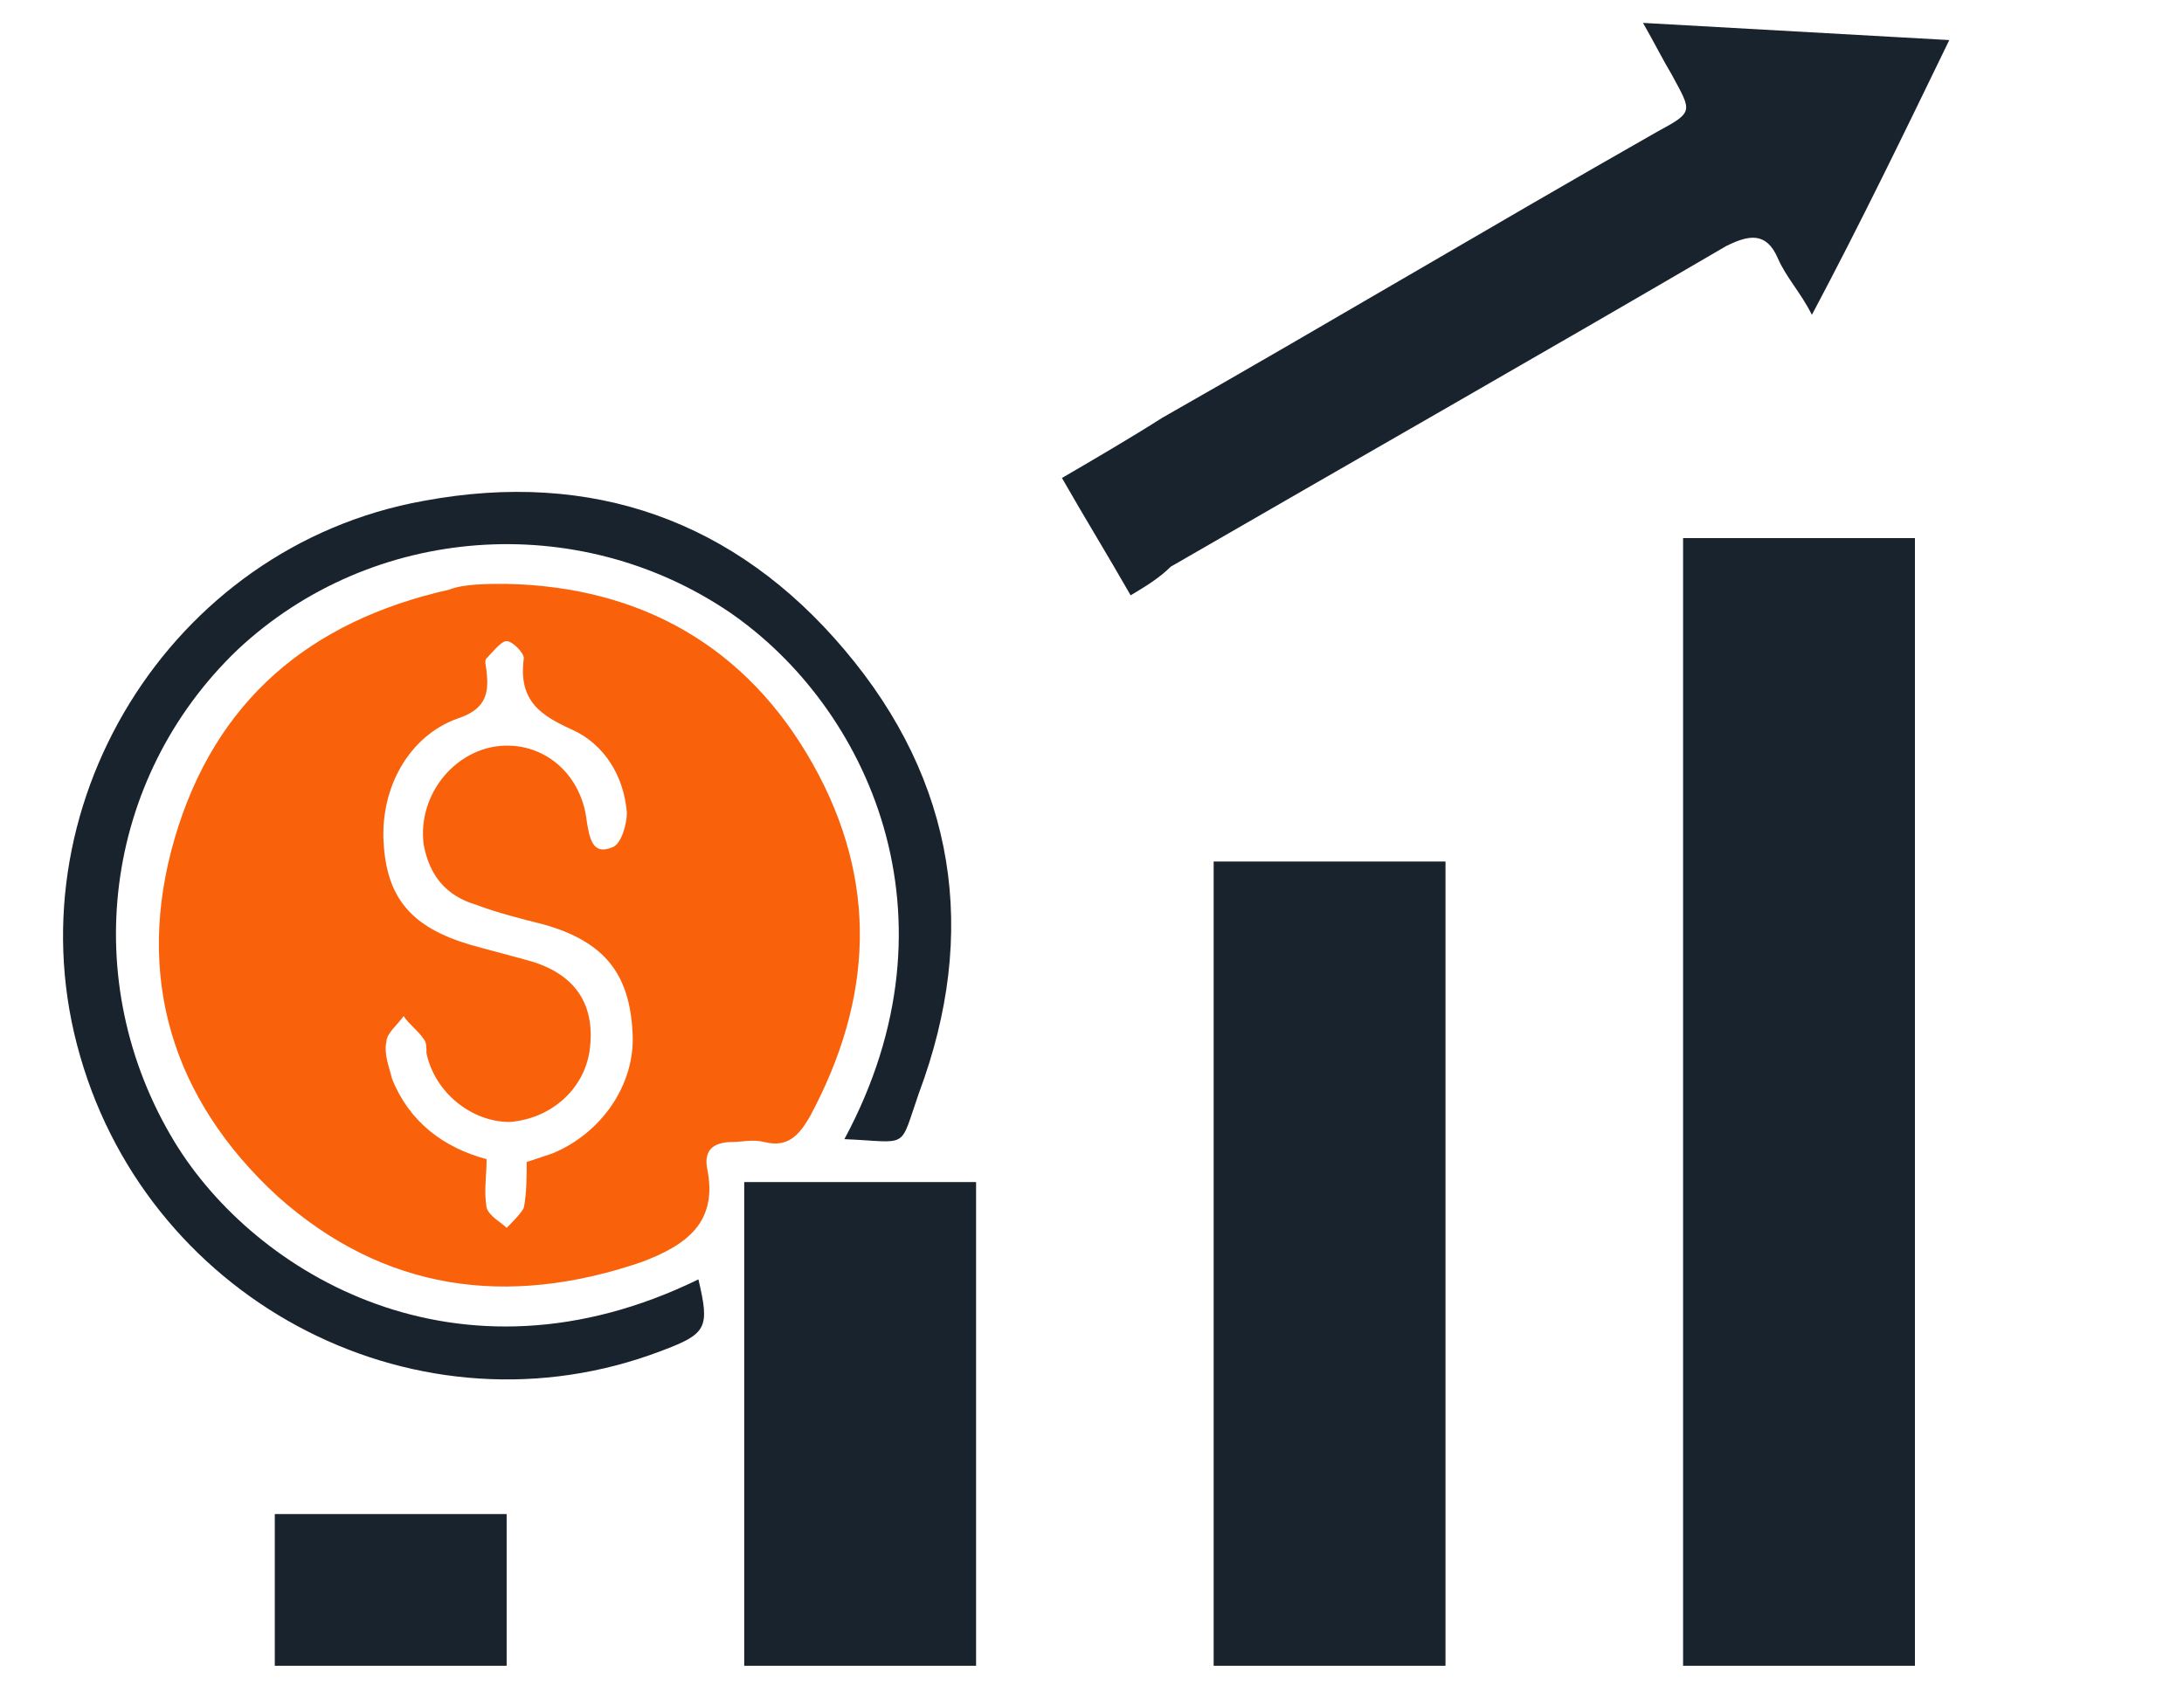
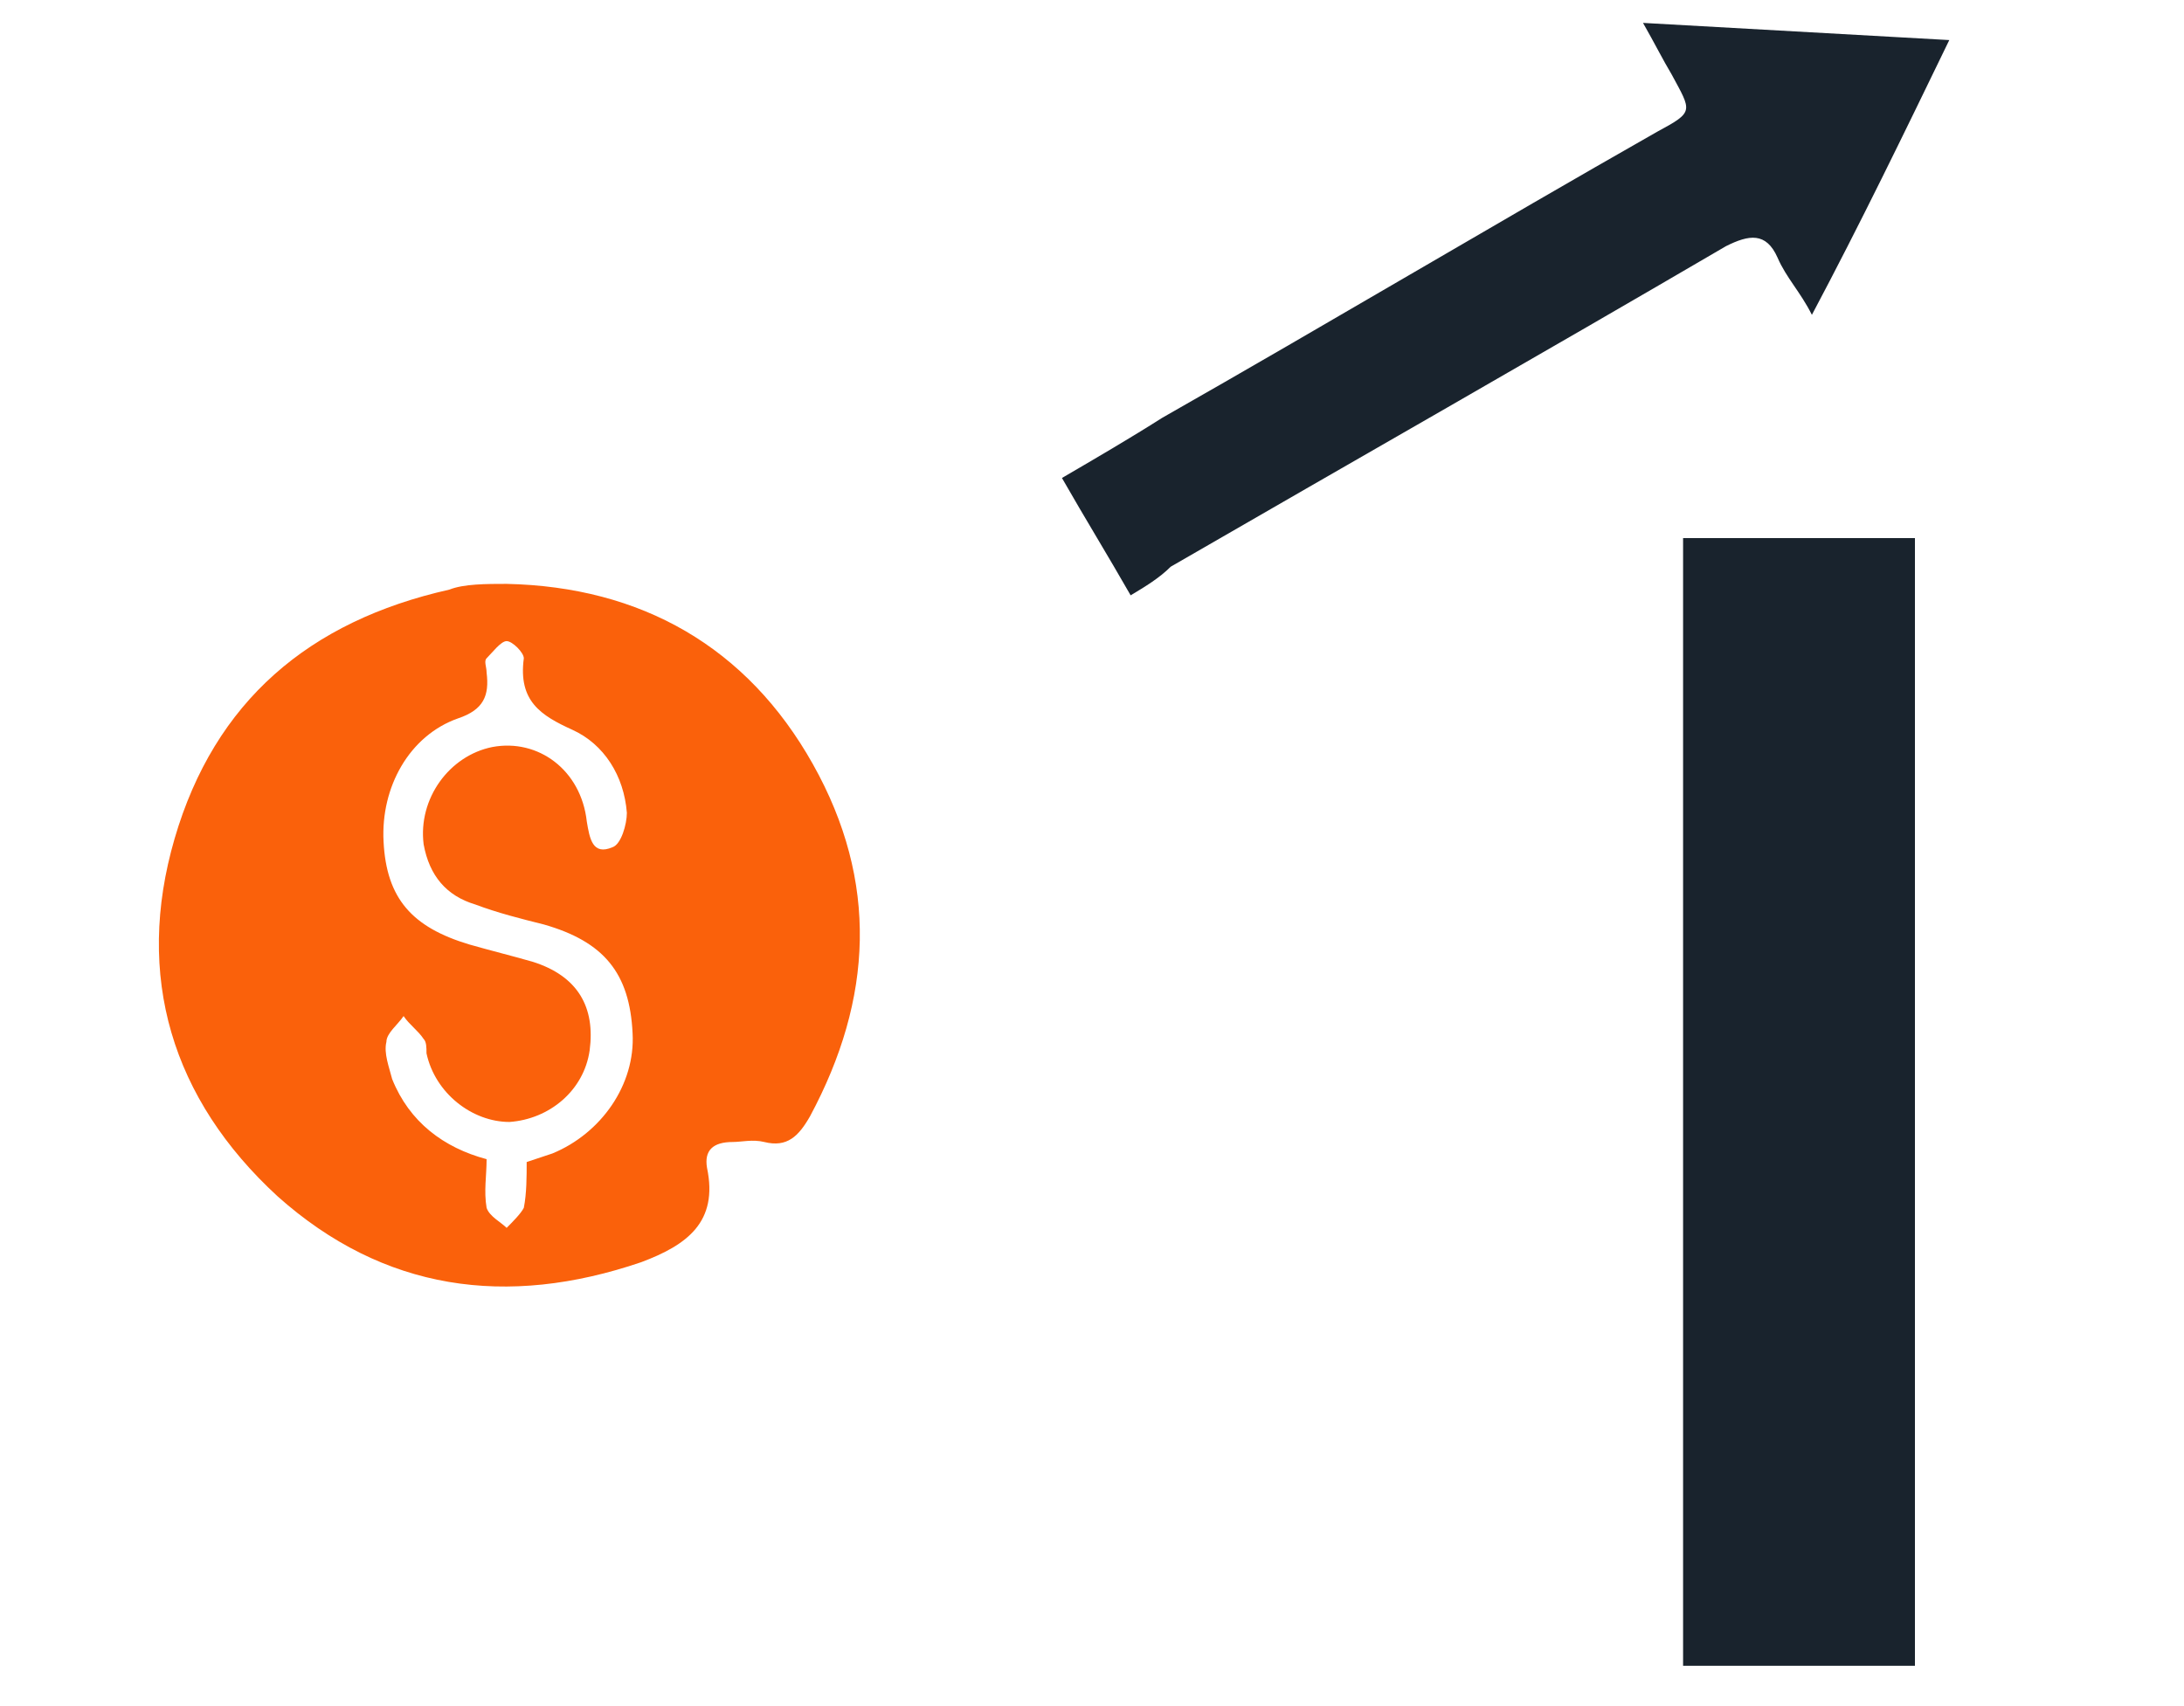
<svg xmlns="http://www.w3.org/2000/svg" version="1.1" id="Layer_1" x="0px" y="0px" viewBox="0 0 76.3 59.6" style="enable-background:new 0 0 76.3 59.6;" xml:space="preserve">
  <style type="text/css">
	.st0{fill:#FA610B;}
	.st1{fill:#19232D;}
</style>
  <g>
    <path class="st0" d="M17.7,20.4c4.7,0.1,8.4,2.2,10.7,6.3c2.3,4.1,2.1,8.2-0.1,12.3c-0.4,0.7-0.8,1.1-1.6,0.9c-0.4-0.1-0.8,0-1.1,0   c-0.7,0-1,0.3-0.9,0.9c0.4,1.9-0.7,2.7-2.3,3.3c-4.7,1.6-9,1-12.7-2.3c-3.7-3.4-5-7.7-3.6-12.5c1.4-4.8,4.7-7.6,9.6-8.7   C16.2,20.4,17,20.4,17.7,20.4z M18.4,40.6c0.3-0.1,0.6-0.2,0.9-0.3c1.7-0.7,2.9-2.4,2.8-4.2C22,34,21.1,32.9,19,32.3   c-0.8-0.2-1.6-0.4-2.4-0.7c-1-0.3-1.6-1-1.8-2.1c-0.2-1.6,0.9-3.1,2.4-3.4c1.6-0.3,3.1,0.8,3.3,2.6c0.1,0.6,0.2,1.2,0.9,0.9   c0.3-0.1,0.5-0.8,0.5-1.2c-0.1-1.3-0.8-2.4-1.9-2.9c-1.1-0.5-1.9-1-1.7-2.5c0-0.2-0.4-0.6-0.6-0.6c-0.2,0-0.5,0.4-0.7,0.6   c-0.1,0.1,0,0.3,0,0.5c0.1,0.8-0.1,1.3-1,1.6c-1.7,0.6-2.7,2.4-2.6,4.3c0.1,2,1,3,3,3.6c0.7,0.2,1.5,0.4,2.2,0.6   c1.6,0.5,2.2,1.6,2,3.1c-0.2,1.4-1.4,2.4-2.8,2.5c-1.3,0-2.6-1-2.9-2.4c0-0.2,0-0.4-0.1-0.5c-0.2-0.3-0.5-0.5-0.7-0.8   c-0.2,0.3-0.6,0.6-0.6,0.9c-0.1,0.4,0.1,0.9,0.2,1.3c0.6,1.5,1.8,2.4,3.3,2.8c0,0.6-0.1,1.1,0,1.7c0.1,0.3,0.5,0.5,0.7,0.7   c0.2-0.2,0.5-0.5,0.6-0.7C18.4,41.7,18.4,41.1,18.4,40.6z" />
    <path class="st1" d="M66.9,58.2c-2.7,0-5.3,0-8.1,0c0-13.1,0-26.2,0-39.4c2.7,0,5.4,0,8.1,0C66.9,32,66.9,45.1,66.9,58.2z" />
-     <path class="st1" d="M50.5,30.1c0,9.4,0,18.7,0,28.1c-2.7,0-5.4,0-8.1,0c0-9.4,0-18.7,0-28.1C45.1,30.1,47.7,30.1,50.5,30.1z" />
    <path class="st1" d="M39.5,20.8c-0.8-1.4-1.6-2.7-2.4-4.1c1.2-0.7,2.4-1.4,3.5-2.1c5.8-3.3,11.5-6.7,17.3-10c1.3-0.7,1.2-0.7,0.5-2   c-0.3-0.5-0.6-1.1-1-1.8c3.6,0.2,7.1,0.4,10.7,0.6C66.5,4.7,65,7.8,63.3,11c-0.4-0.8-0.9-1.3-1.2-2c-0.4-0.9-1-0.8-1.8-0.4   c-6.5,3.8-13,7.5-19.4,11.2C40.5,20.2,40,20.5,39.5,20.8z" />
-     <path class="st1" d="M29.5,39.8c4.2-7.8,0.8-15.1-4-18.4c-5.3-3.6-12.5-3.1-17.2,1.3c-4.7,4.5-5.6,11.6-2.2,17.2   c2.8,4.6,9.9,8.9,18.3,4.8c0.4,1.7,0.3,1.9-1.3,2.5c-8.4,3.2-17.8-1.6-20.3-10.3c-2.5-8.6,3.1-17.8,12-19.4   c5.9-1.1,10.9,0.7,14.7,5.2c3.9,4.6,4.7,9.9,2.6,15.5C31.4,40.2,31.8,39.9,29.5,39.8z" />
-     <path class="st1" d="M26,41.3c2.7,0,5.4,0,8.1,0c0,5.6,0,11.2,0,16.9c-2.7,0-5.4,0-8.1,0C26,52.6,26,47,26,41.3z" />
-     <path class="st1" d="M17.7,52.9c0,1.8,0,3.5,0,5.3c-2.7,0-5.3,0-8.1,0c0-1.7,0-3.5,0-5.3C12.3,52.9,14.9,52.9,17.7,52.9z" />
  </g>
</svg>